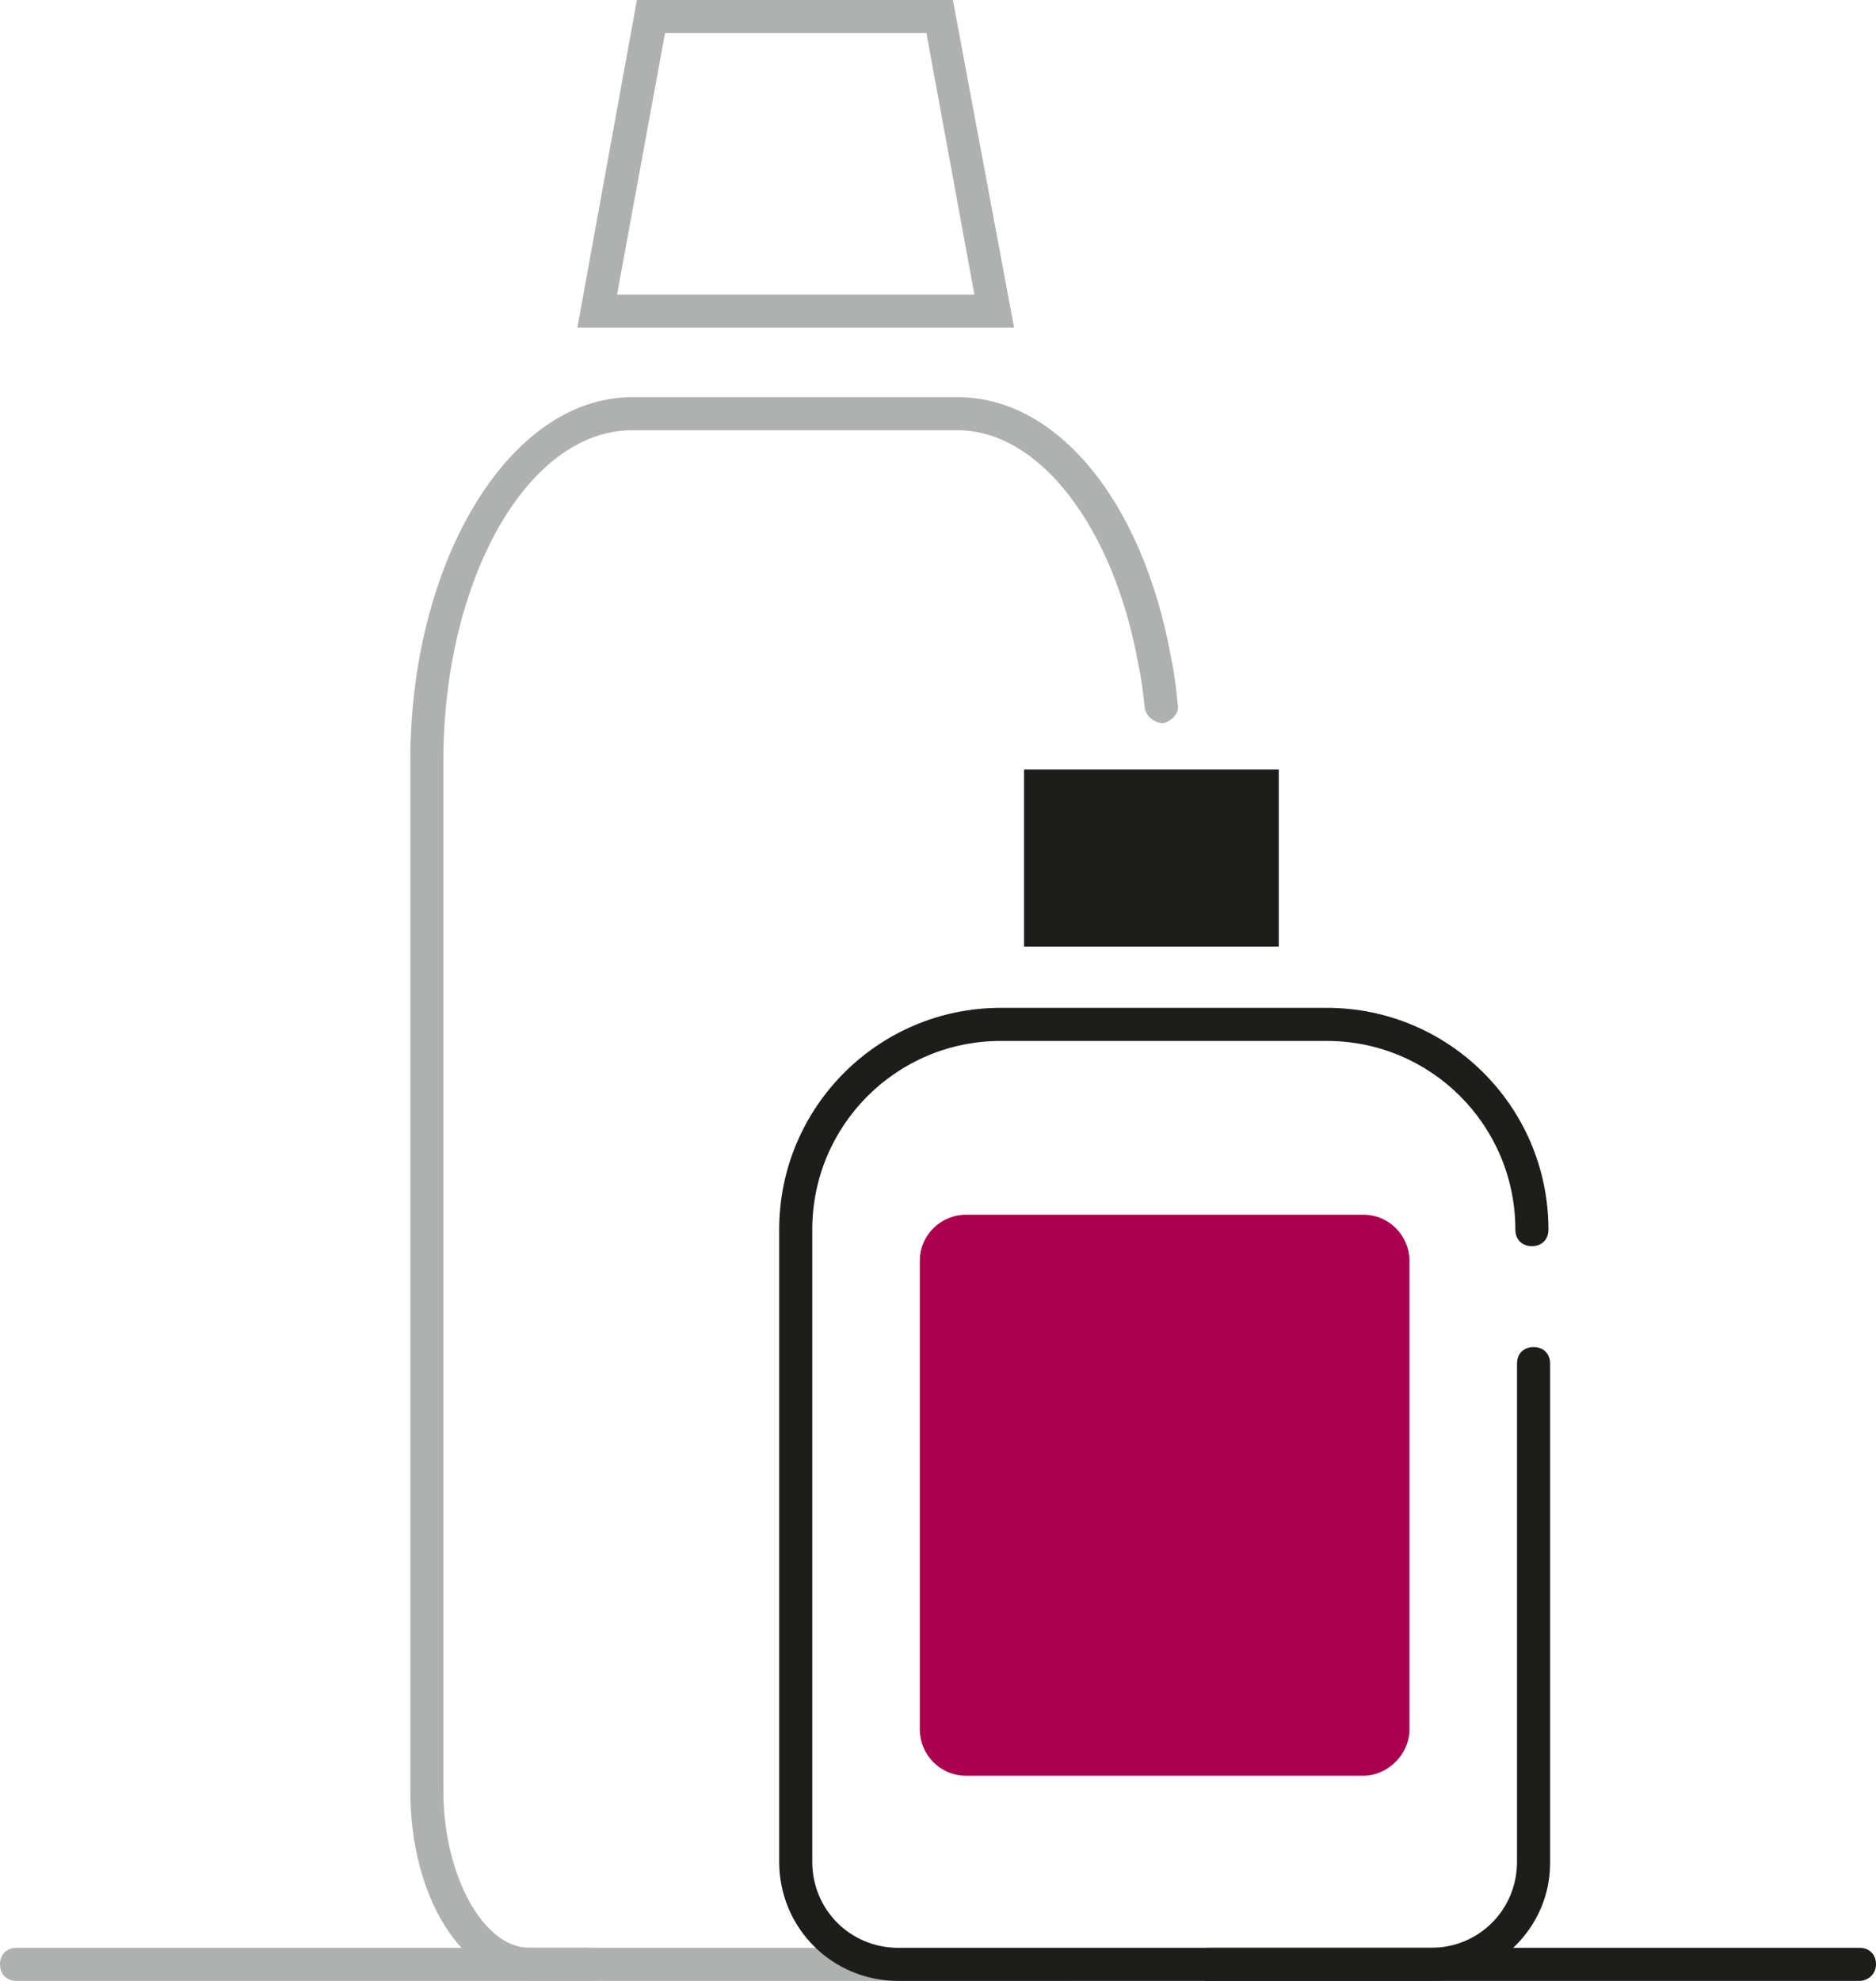
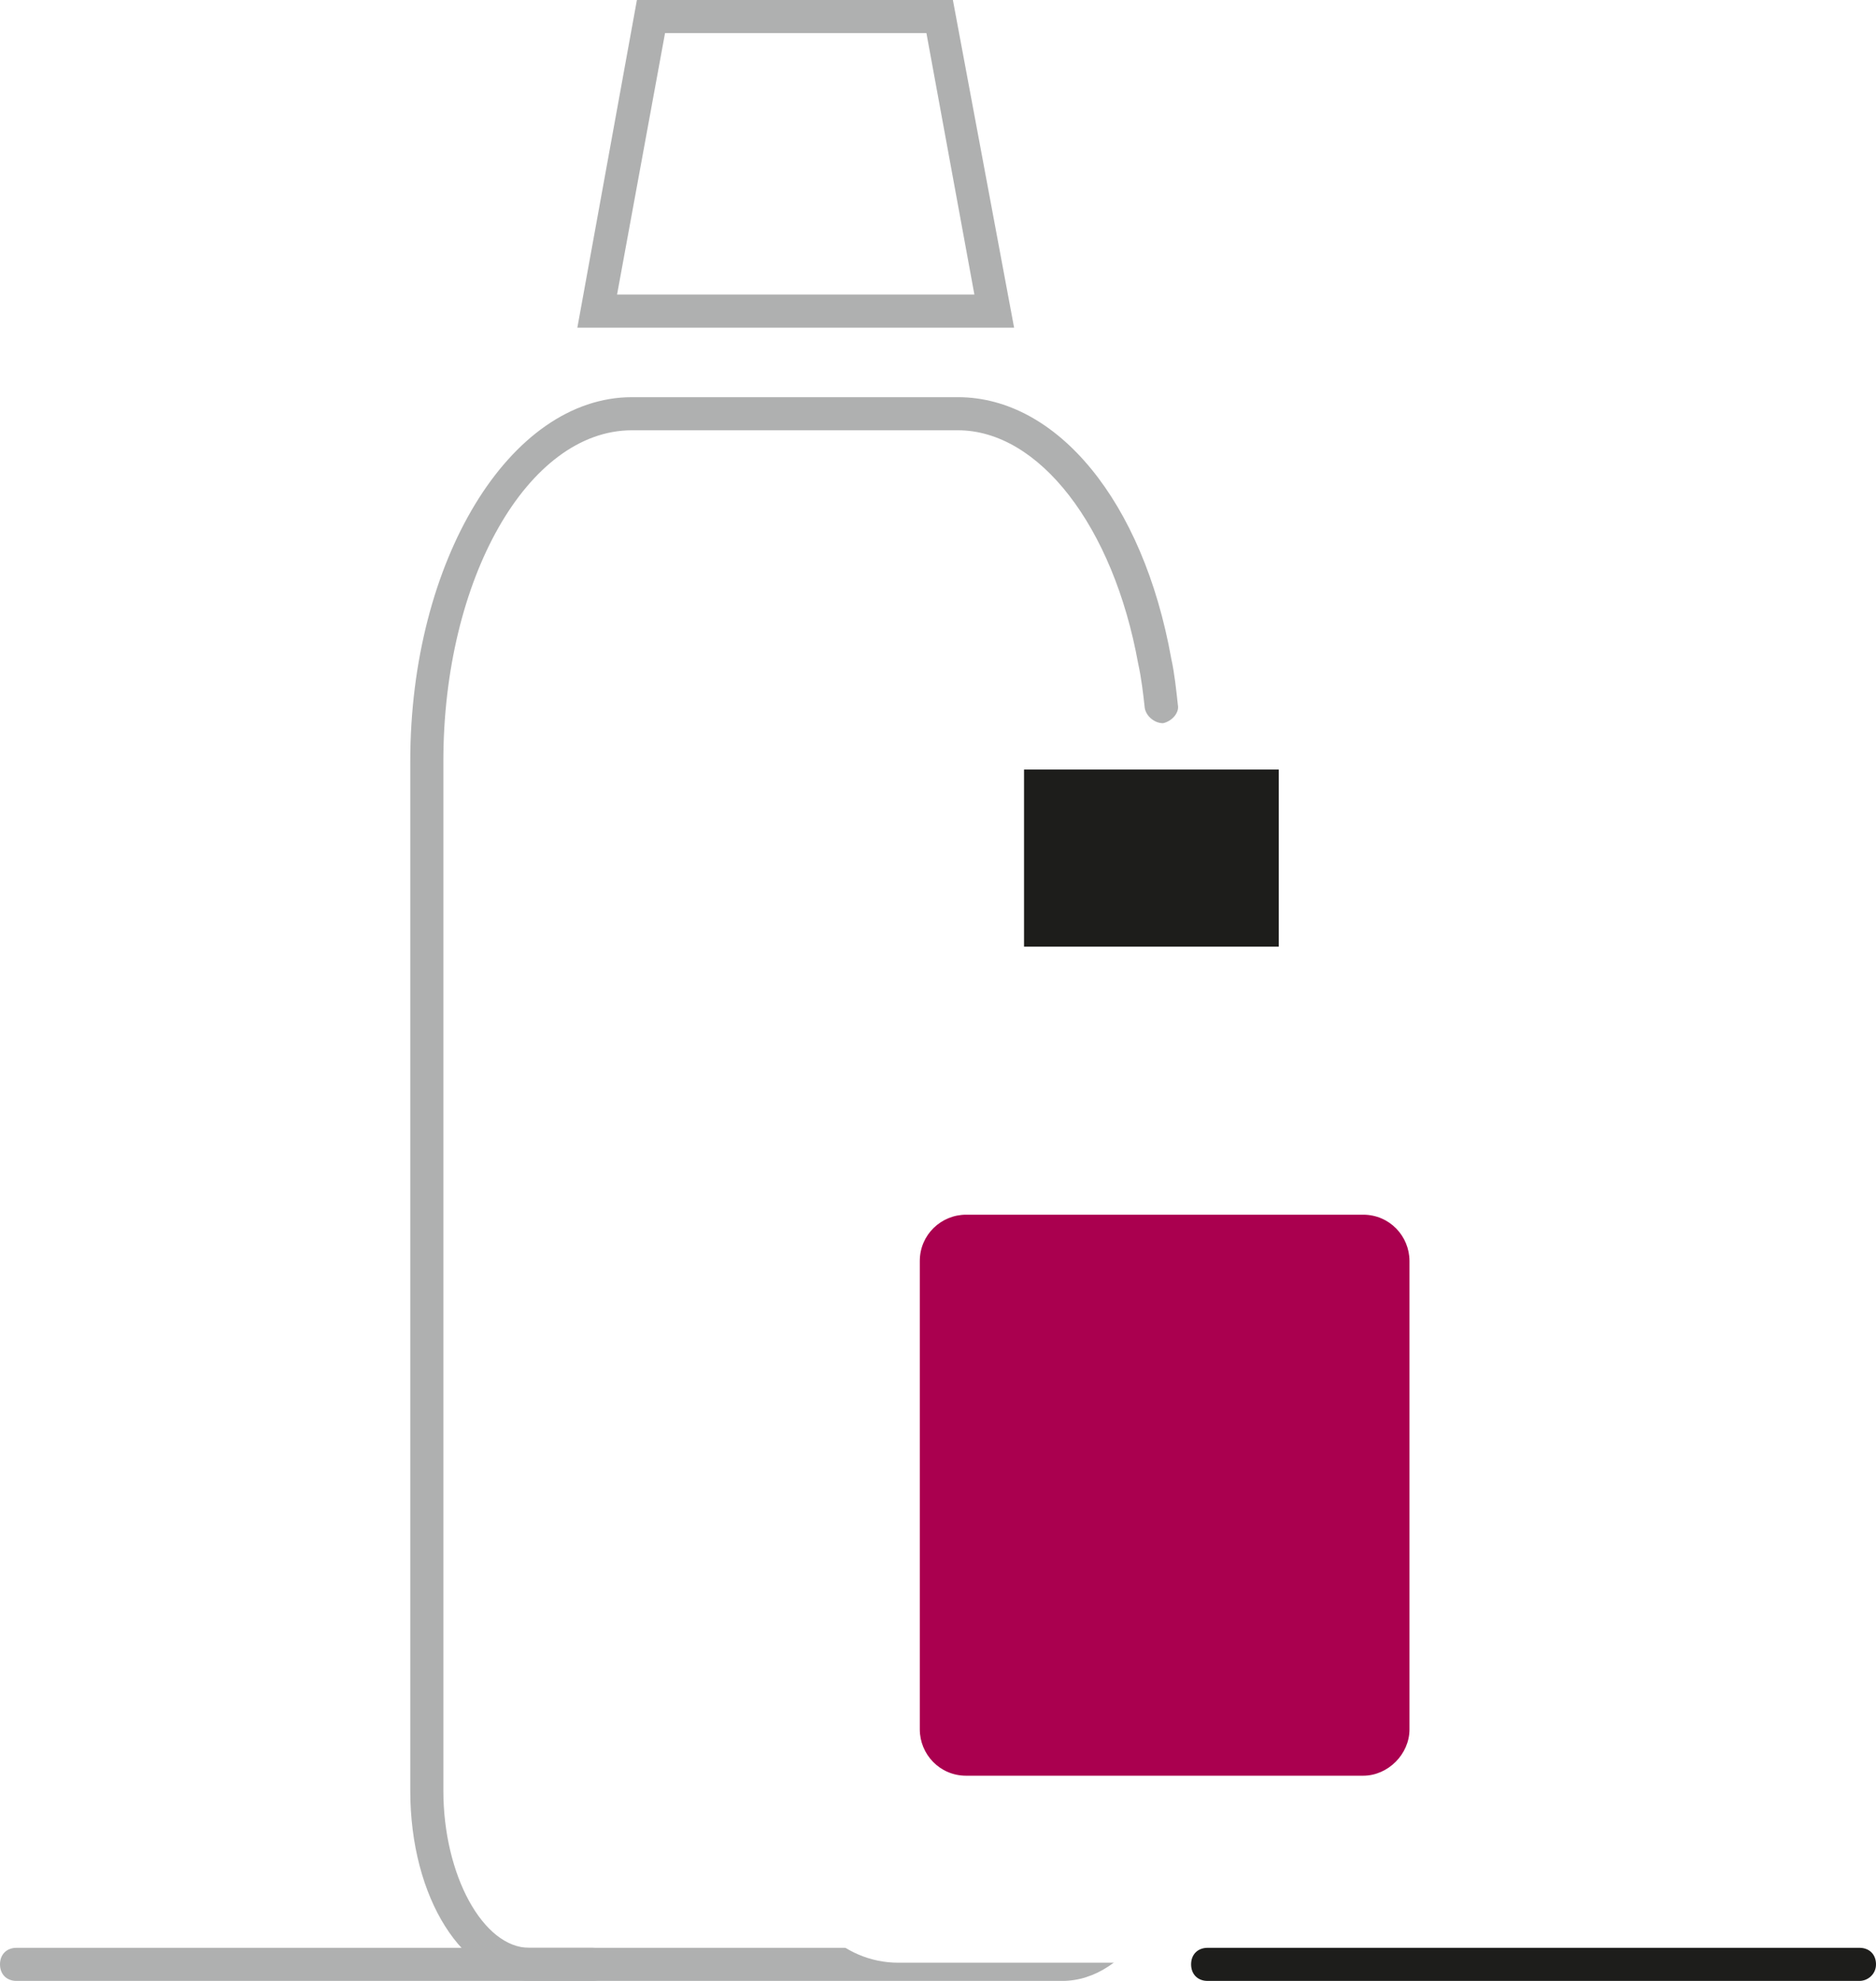
<svg xmlns="http://www.w3.org/2000/svg" id="Layer_2" x="0px" y="0px" viewBox="0 0 113.4 119.7" style="enable-background:new 0 0 113.4 119.7;" xml:space="preserve">
  <style type="text/css"> .st0{fill:#FFFFFF;} .st1{fill:#1D1D1B;} .st2{fill:#00C6B2;} .st3{fill:none;stroke:#1D1D1B;stroke-width:2;stroke-miterlimit:10;} .st4{fill:#FFFFFF;stroke:#3C3C3B;stroke-width:2;stroke-linecap:round;stroke-linejoin:round;stroke-miterlimit:10;} .st5{fill:#AFB0B0;} .st6{fill:#00BBE4;} .st7{fill:#AA004F;} .st8{fill:none;stroke:#000000;stroke-miterlimit:10;} .st9{fill:#FF4F5A;} .st10{fill:none;stroke:#1D1D1B;stroke-width:2;stroke-linecap:round;stroke-miterlimit:10;} .st11{fill:#D6E0E1;} </style>
  <g>
    <rect x="-8.2" y="-8.6" class="st0" width="129.8" height="137" />
    <g>
      <g>
        <g>
          <path class="st0" d="M70.2,42.7c-0.1-0.9-0.2-1.9-0.4-2.8c-1.5-8.7-6.3-15-11.9-15H38.2c-6.9,0-12.4,9.4-12.4,21v62.2 c0,5.8,2.8,10.5,6.2,10.5h1.3h30.9c3.4,0,6.2-4.7,6.2-10.5V67.9" />
          <path class="st5" d="M64.2,119.7H32c-4,0-7.2-5-7.2-11.5V46c0-12.1,6-22,13.4-22h19.7c6,0,11.2,6.3,12.9,15.8 c0.2,0.9,0.3,1.9,0.4,2.8c0.1,0.5-0.4,1-0.9,1.1c-0.5,0-1-0.4-1.1-0.9c-0.1-0.9-0.2-1.8-0.4-2.7c-1.5-8.3-6-14.1-10.9-14.1H38.2 c-6.3,0-11.4,9-11.4,20v62.2c0,5.1,2.4,9.5,5.2,9.5h32.2c2.8,0,5.2-4.3,5.2-9.5V67.9c0-0.6,0.4-1,1-1s1,0.4,1,1v40.3 C71.4,114.7,68.2,119.7,64.2,119.7z" />
        </g>
        <g>
          <path class="st0" d="M92.7,74.3c0-6.9-5.6-12.4-12.4-12.4H60.5c-6.9,0-12.4,5.6-12.4,12.4v18.4v3.3v3.8v12.6 c0,3.4,2.8,6.2,6.2,6.2h1.3h6.4h24.5c3.4,0,6.2-2.8,6.2-6.2V82.4" />
-           <path class="st1" d="M86.5,119.7H54.3c-4,0-7.2-3.2-7.2-7.2V74.3c0-7.4,6-13.4,13.4-13.4h19.7c7.4,0,13.4,6,13.4,13.4 c0,0.6-0.4,1-1,1s-1-0.4-1-1c0-6.3-5.1-11.4-11.4-11.4H60.5c-6.3,0-11.4,5.1-11.4,11.4v38.2c0,2.9,2.3,5.2,5.2,5.2h32.2 c2.9,0,5.2-2.3,5.2-5.2V82.4c0-0.6,0.4-1,1-1s1,0.4,1,1v30.2C93.7,116.5,90.4,119.7,86.5,119.7z" />
        </g>
        <g>
          <path class="st7" d="M82.4,107.3h-24c-1.6,0-2.8-1.3-2.8-2.8V76.2c0-1.6,1.3-2.8,2.8-2.8h24c1.6,0,2.8,1.3,2.8,2.8v28.3 C85.2,106,83.9,107.3,82.4,107.3z" />
        </g>
        <g>
          <rect x="61.9" y="46.5" class="st1" width="15.4" height="10.7" />
        </g>
        <g>
          <polygon class="st0" points="56.8,1 39.4,1 36.1,18.8 60.1,18.8 " />
-           <path class="st5" d="M61.3,19.8H34.9L38.5,0h19.1L61.3,19.8z M37.3,17.8h21.6L56,2H40.2L37.3,17.8z" />
+           <path class="st5" d="M61.3,19.8H34.9L38.5,0h19.1L61.3,19.8M37.3,17.8h21.6L56,2H40.2L37.3,17.8z" />
        </g>
      </g>
      <g>
        <path class="st5" d="M35.8,119.7H1c-0.6,0-1-0.4-1-1s0.4-1,1-1h34.8c0.6,0,1,0.4,1,1S36.4,119.7,35.8,119.7z" />
      </g>
      <g>
        <path class="st1" d="M112.4,119.7H73c-0.6,0-1-0.4-1-1s0.4-1,1-1h39.4c0.6,0,1,0.4,1,1S112.9,119.7,112.4,119.7z" />
      </g>
    </g>
  </g>
</svg>